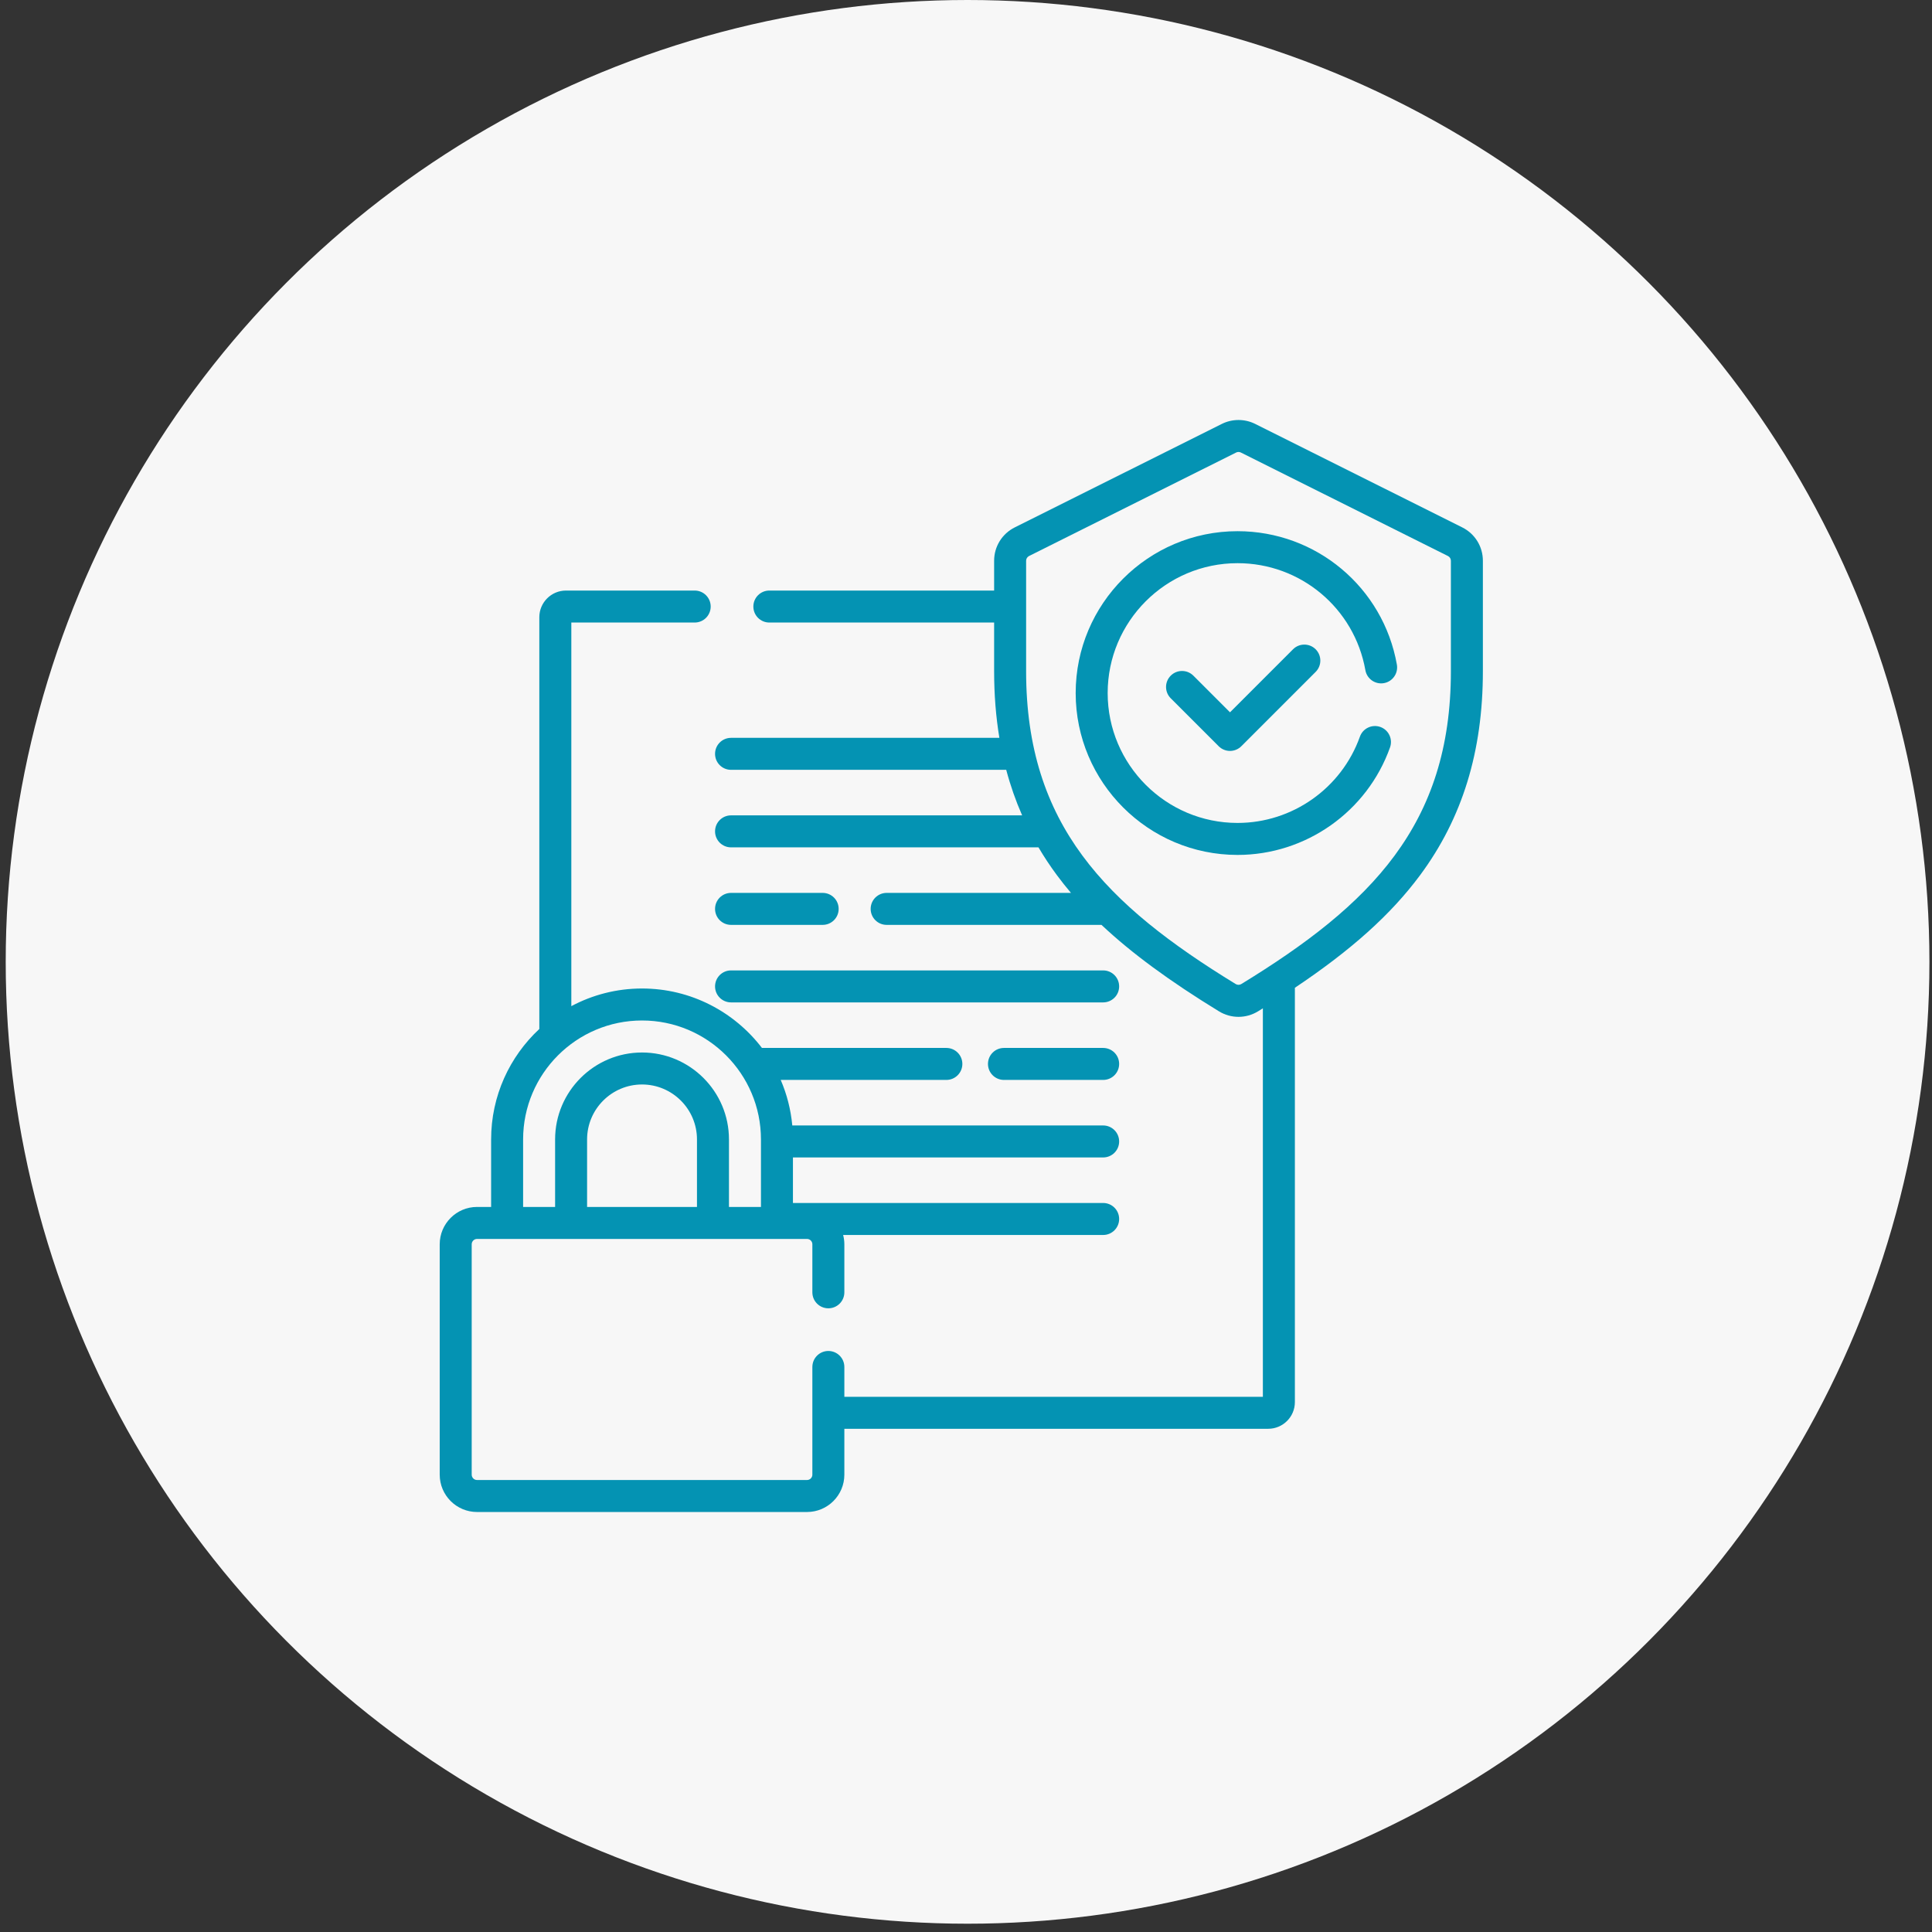
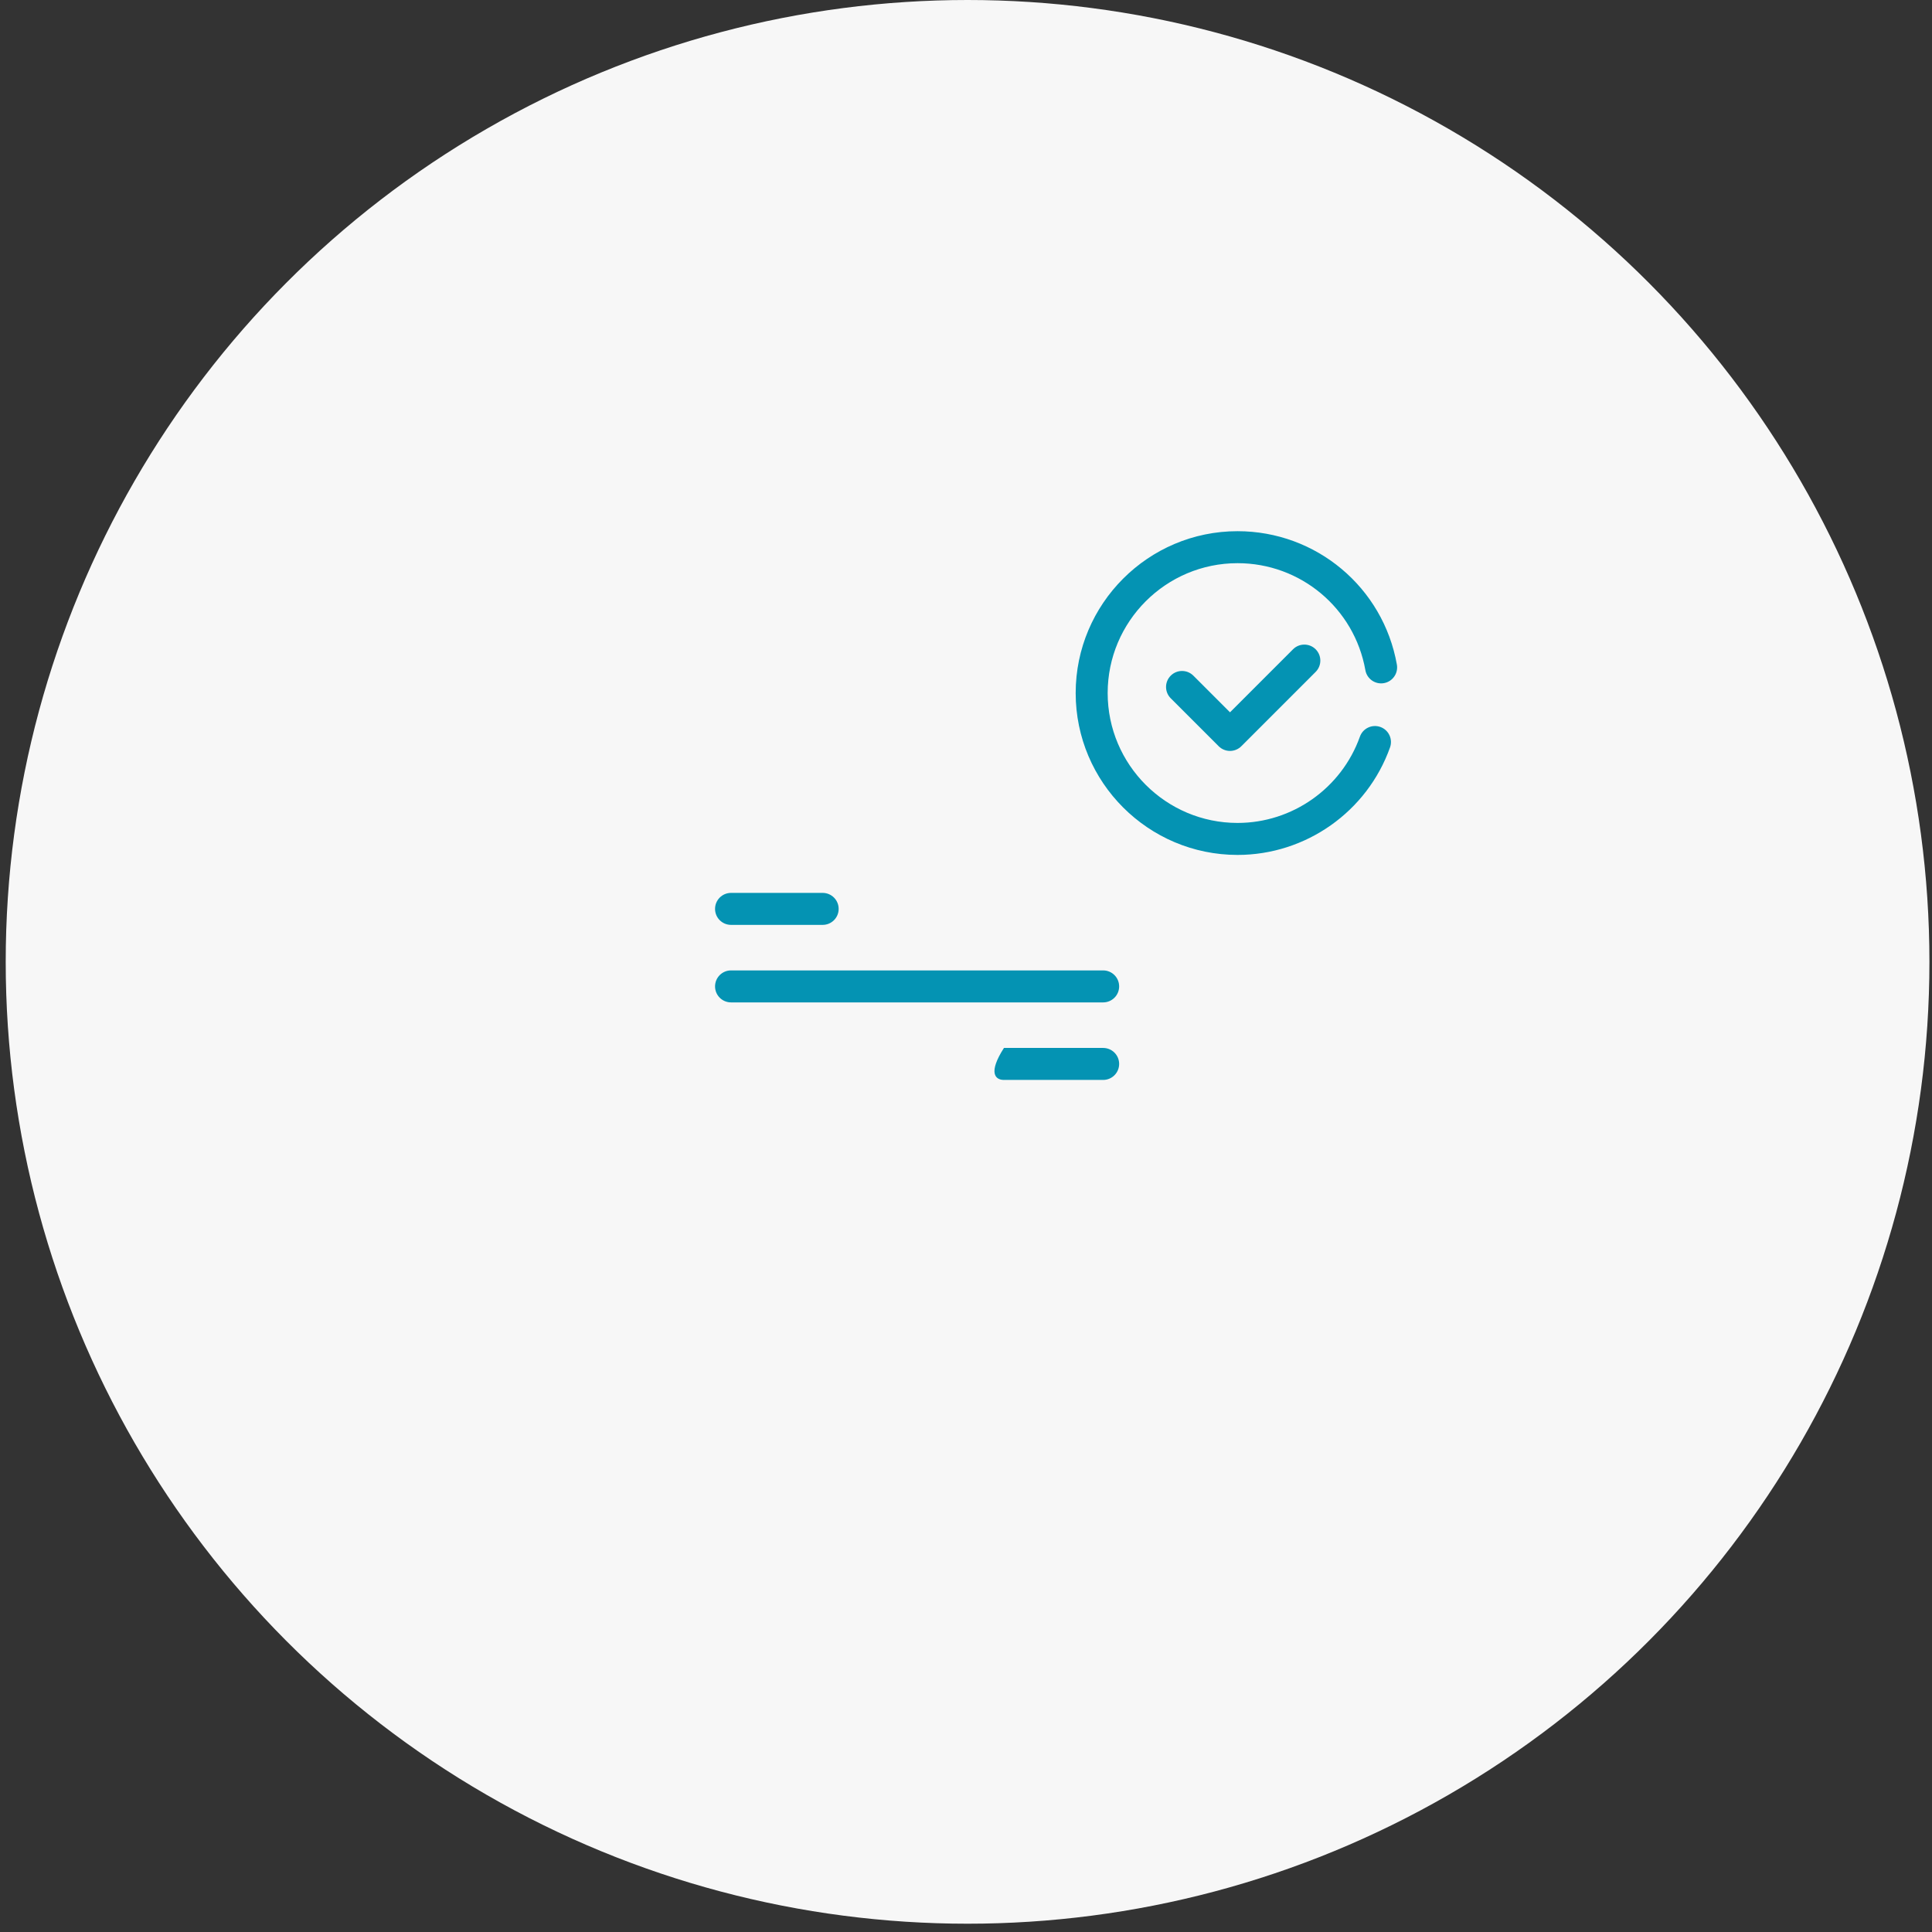
<svg xmlns="http://www.w3.org/2000/svg" width="138" height="138" viewBox="0 0 138 138" fill="none">
  <rect x="0" y="0" width="138" height="138" fill="#333333" stroke="none" />
  <circle cx="69.112" cy="68.704" r="68.704" fill="#F7F7F7" />
  <path d="M52.217 66.063H58.762C59.393 66.063 59.904 65.552 59.904 64.921C59.904 64.29 59.393 63.778 58.762 63.778H52.217C51.586 63.778 51.075 64.29 51.075 64.921C51.075 65.552 51.586 66.063 52.217 66.063Z" fill="#0493B3" />
  <path d="M52.217 71.6H78.797C79.428 71.6 79.939 71.089 79.939 70.458C79.939 69.827 79.428 69.315 78.797 69.315H52.217C51.586 69.315 51.075 69.827 51.075 70.458C51.075 71.089 51.586 71.6 52.217 71.6Z" fill="#0493B3" />
-   <path d="M78.797 74.853H71.711C71.08 74.853 70.569 75.364 70.569 75.995C70.569 76.626 71.08 77.138 71.711 77.138H78.797C79.428 77.138 79.939 76.626 79.939 75.995C79.939 75.364 79.428 74.853 78.797 74.853Z" fill="#0493B3" />
-   <path d="M104.446 37.671L89.657 30.28C88.91 29.907 88.019 29.907 87.273 30.28L72.483 37.671C72.483 37.671 72.483 37.671 72.483 37.671C71.574 38.126 71.009 39.039 71.009 40.056V42.182H54.953C54.322 42.182 53.811 42.694 53.811 43.325C53.811 43.956 54.322 44.467 54.953 44.467H71.009V47.942C71.009 49.609 71.134 51.193 71.384 52.703H52.217C51.586 52.703 51.075 53.215 51.075 53.846C51.075 54.477 51.586 54.988 52.217 54.988H71.873C72.173 56.116 72.552 57.198 73.009 58.24H52.217C51.586 58.24 51.075 58.752 51.075 59.383C51.075 60.014 51.586 60.526 52.217 60.526H74.177C74.579 61.208 75.018 61.871 75.497 62.517C75.812 62.943 76.146 63.362 76.498 63.778H63.332C62.701 63.778 62.19 64.29 62.19 64.921C62.19 65.552 62.701 66.063 63.332 66.063H78.678C80.832 68.09 83.555 70.086 87.07 72.238C87.5 72.501 87.982 72.632 88.465 72.632C88.947 72.632 89.429 72.501 89.859 72.238C89.976 72.166 90.09 72.095 90.205 72.024V99.771H60.311V97.641C60.311 97.01 59.799 96.498 59.168 96.498C58.537 96.498 58.026 97.01 58.026 97.641V105.334C58.026 105.544 57.855 105.715 57.645 105.715H34.074C33.864 105.715 33.693 105.544 33.693 105.334V88.877C33.693 88.667 33.864 88.496 34.074 88.496H57.645C57.855 88.496 58.026 88.667 58.026 88.877V92.309C58.026 92.94 58.537 93.451 59.168 93.451C59.799 93.451 60.311 92.94 60.311 92.309V88.877C60.311 88.647 60.279 88.425 60.224 88.213H78.797C79.428 88.213 79.939 87.701 79.939 87.07C79.939 86.439 79.428 85.927 78.797 85.927H56.639V82.675H78.797C79.428 82.675 79.939 82.164 79.939 81.533C79.939 80.902 79.428 80.39 78.797 80.39H56.592C56.486 79.245 56.202 78.152 55.765 77.138H67.598C68.229 77.138 68.74 76.626 68.74 75.995C68.74 75.364 68.229 74.853 67.598 74.853H54.425C52.454 72.275 49.348 70.607 45.859 70.607C44.035 70.607 42.316 71.064 40.809 71.868V44.467H49.621C50.252 44.467 50.764 43.956 50.764 43.325C50.764 42.694 50.252 42.182 49.621 42.182H40.428C39.378 42.182 38.523 43.036 38.523 44.086V73.499C36.407 75.468 35.08 78.275 35.08 81.387V86.21H34.074C32.604 86.21 31.408 87.407 31.408 88.877V105.334C31.408 106.804 32.604 108 34.074 108H57.645C59.115 108 60.311 106.804 60.311 105.334V102.056H90.586C91.636 102.056 92.491 101.202 92.491 100.152V70.556C96.558 67.835 99.373 65.294 101.432 62.517C104.452 58.445 105.92 53.677 105.92 47.942V40.056C105.92 39.039 105.355 38.126 104.446 37.671ZM49.784 86.211H41.935V81.387C41.935 79.223 43.696 77.463 45.86 77.463C48.024 77.463 49.784 79.223 49.784 81.387V86.211H49.784ZM37.365 81.387C37.365 76.703 41.176 72.892 45.86 72.892C50.544 72.892 54.354 76.703 54.354 81.387V86.211H52.069V81.387C52.069 77.963 49.284 75.178 45.86 75.178C42.436 75.178 39.65 77.963 39.65 81.387V86.211H37.365V81.387ZM103.635 47.942C103.635 58.923 97.907 64.633 88.666 70.288C88.543 70.363 88.385 70.363 88.263 70.288C79.022 64.633 73.294 58.923 73.294 47.942V40.056C73.294 39.91 73.375 39.78 73.505 39.715L88.294 32.324C88.401 32.27 88.528 32.27 88.635 32.324L103.424 39.715C103.554 39.78 103.635 39.91 103.635 40.056V47.942H103.635Z" fill="#0493B3" />
+   <path d="M78.797 74.853H71.711C70.569 76.626 71.08 77.138 71.711 77.138H78.797C79.428 77.138 79.939 76.626 79.939 75.995C79.939 75.364 79.428 74.853 78.797 74.853Z" fill="#0493B3" />
  <path d="M88.396 37.942C82.02 37.942 76.834 43.129 76.834 49.504C76.834 55.879 82.021 61.066 88.396 61.066C93.274 61.066 97.651 57.98 99.288 53.386C99.5 52.791 99.19 52.138 98.596 51.926C98.001 51.714 97.348 52.024 97.136 52.618C95.822 56.304 92.31 58.781 88.396 58.781C83.281 58.781 79.119 54.619 79.119 49.504C79.119 44.388 83.281 40.227 88.396 40.227C92.9 40.227 96.74 43.441 97.527 47.87C97.637 48.491 98.231 48.906 98.852 48.795C99.473 48.685 99.887 48.092 99.777 47.47C98.796 41.949 94.01 37.942 88.396 37.942Z" fill="#0493B3" />
  <path d="M92.359 46.377L87.857 50.879L85.24 48.261C84.793 47.815 84.07 47.815 83.624 48.261C83.177 48.708 83.177 49.431 83.624 49.877L87.049 53.303C87.264 53.517 87.554 53.638 87.857 53.638C88.16 53.638 88.451 53.517 88.665 53.303L93.975 47.993C94.421 47.547 94.421 46.823 93.975 46.377C93.529 45.931 92.806 45.931 92.359 46.377Z" fill="#0493B3" />
</svg>